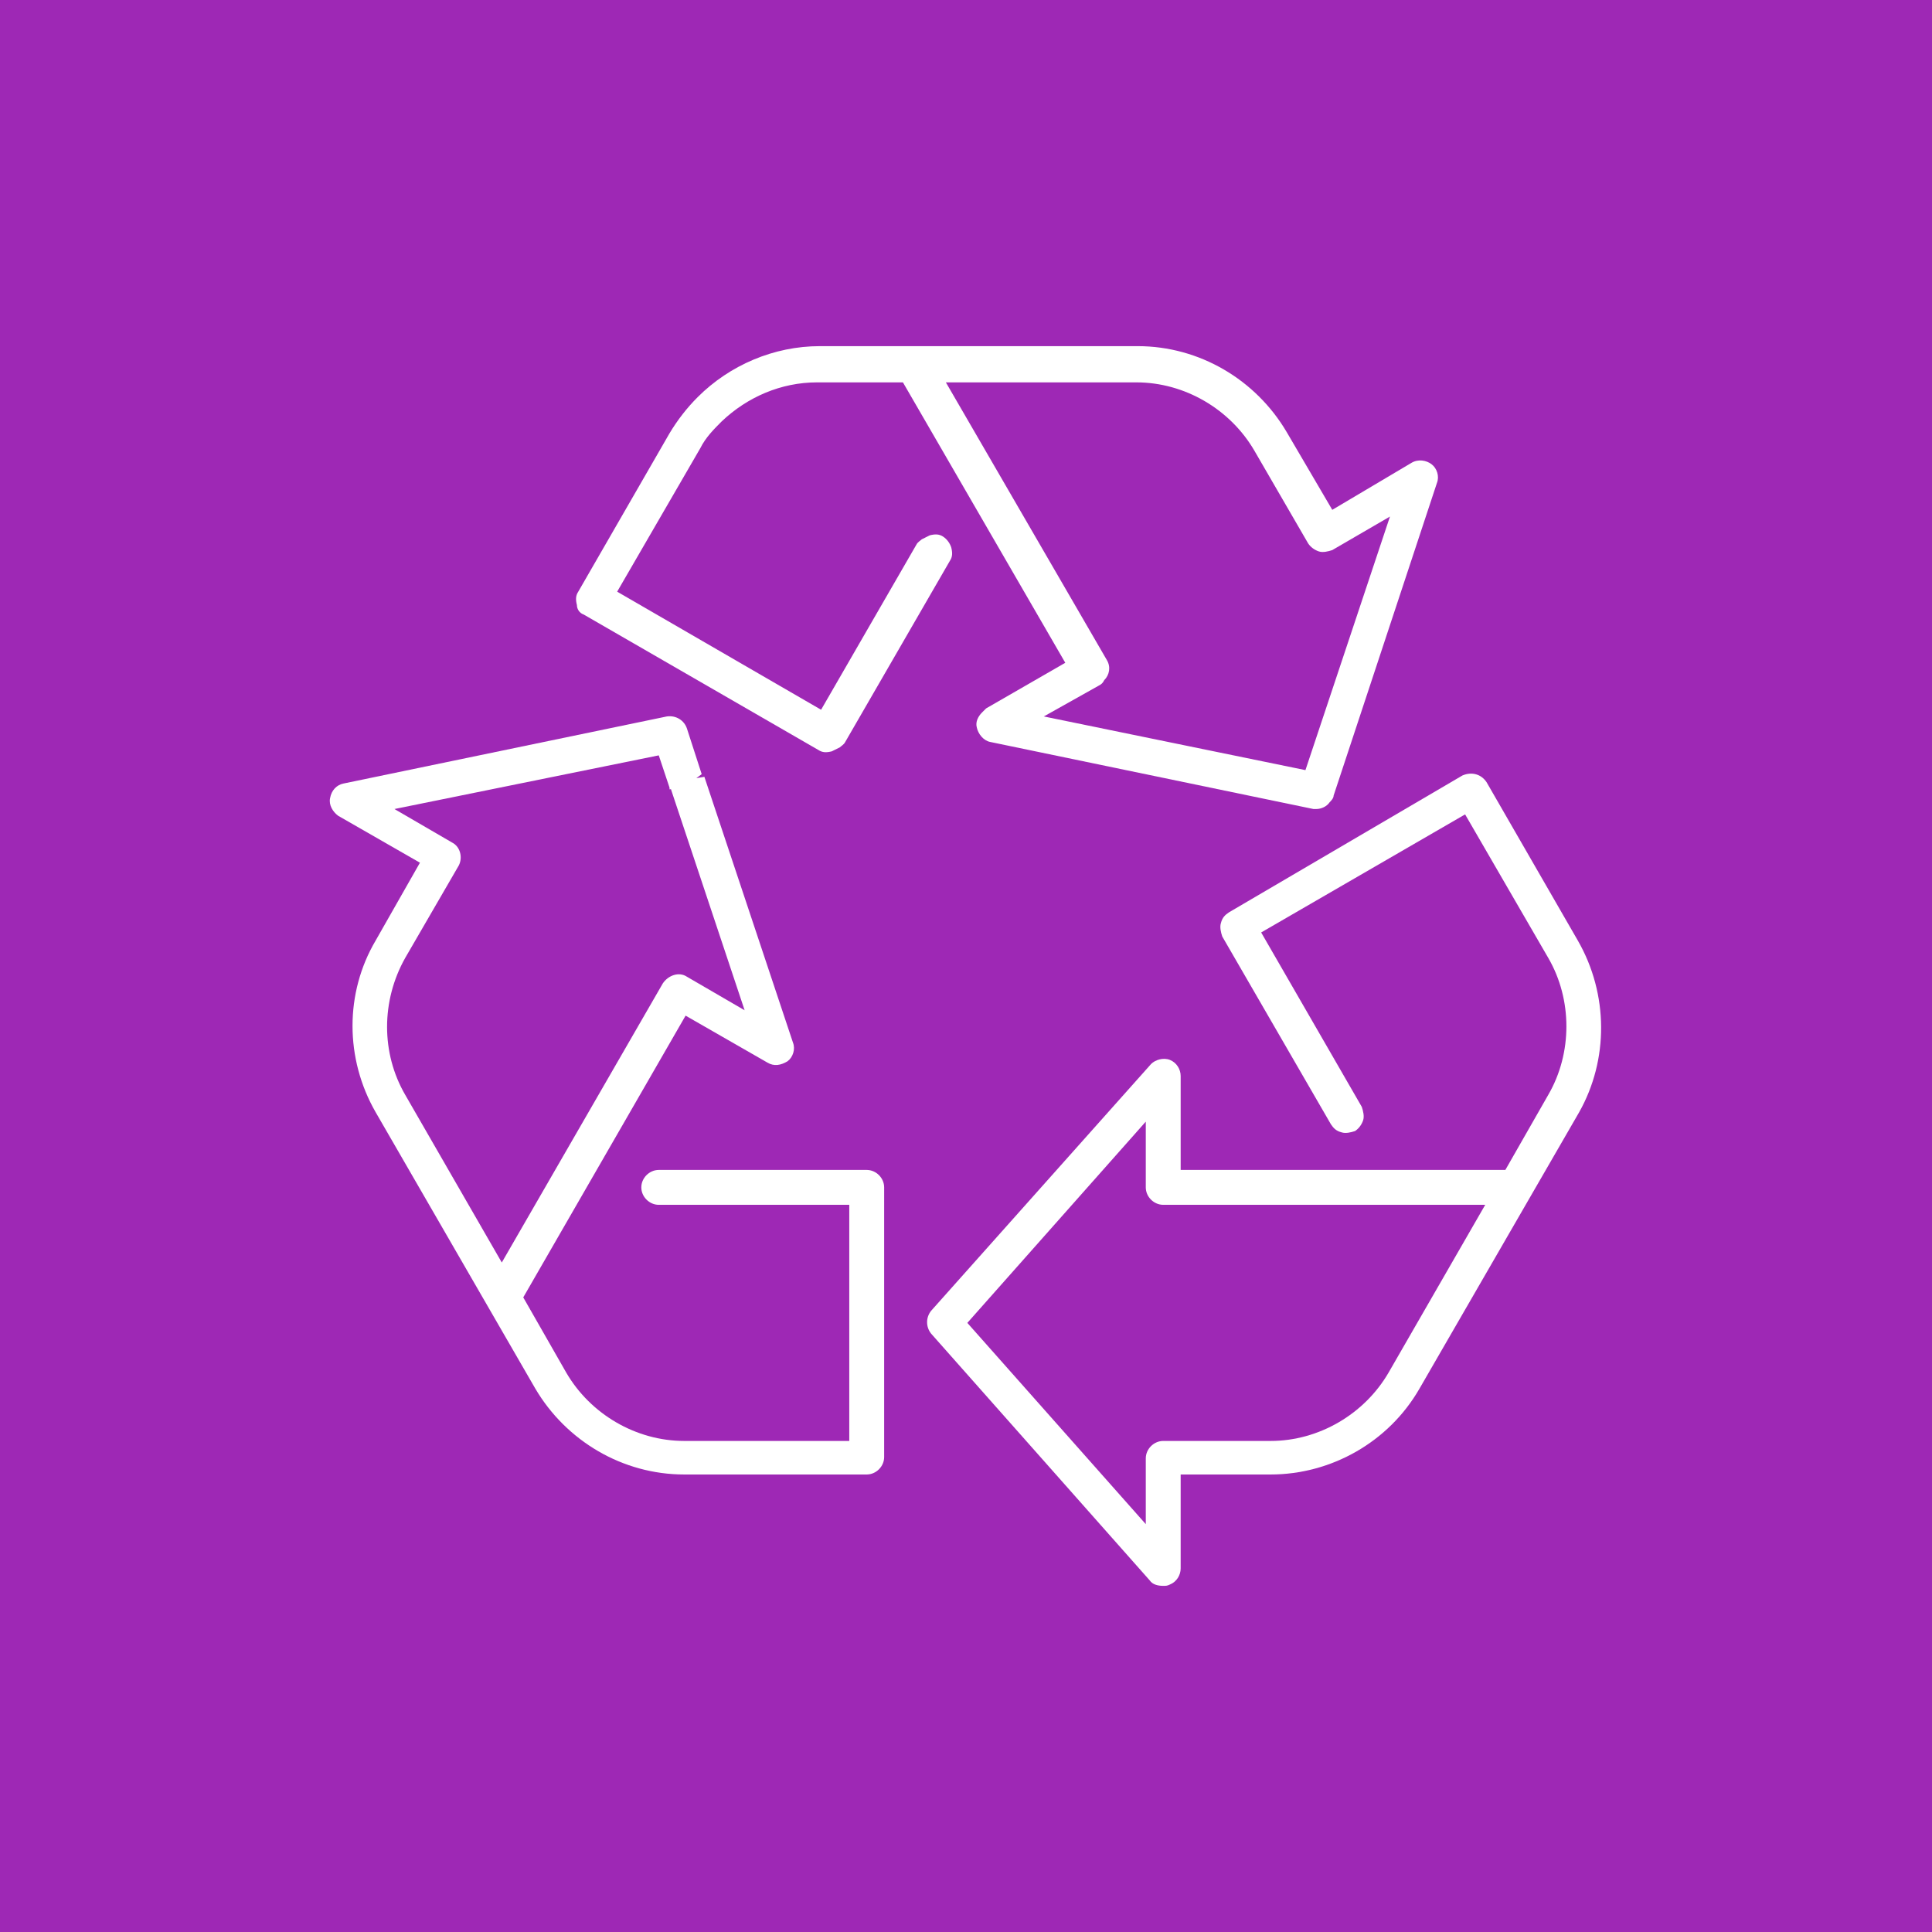
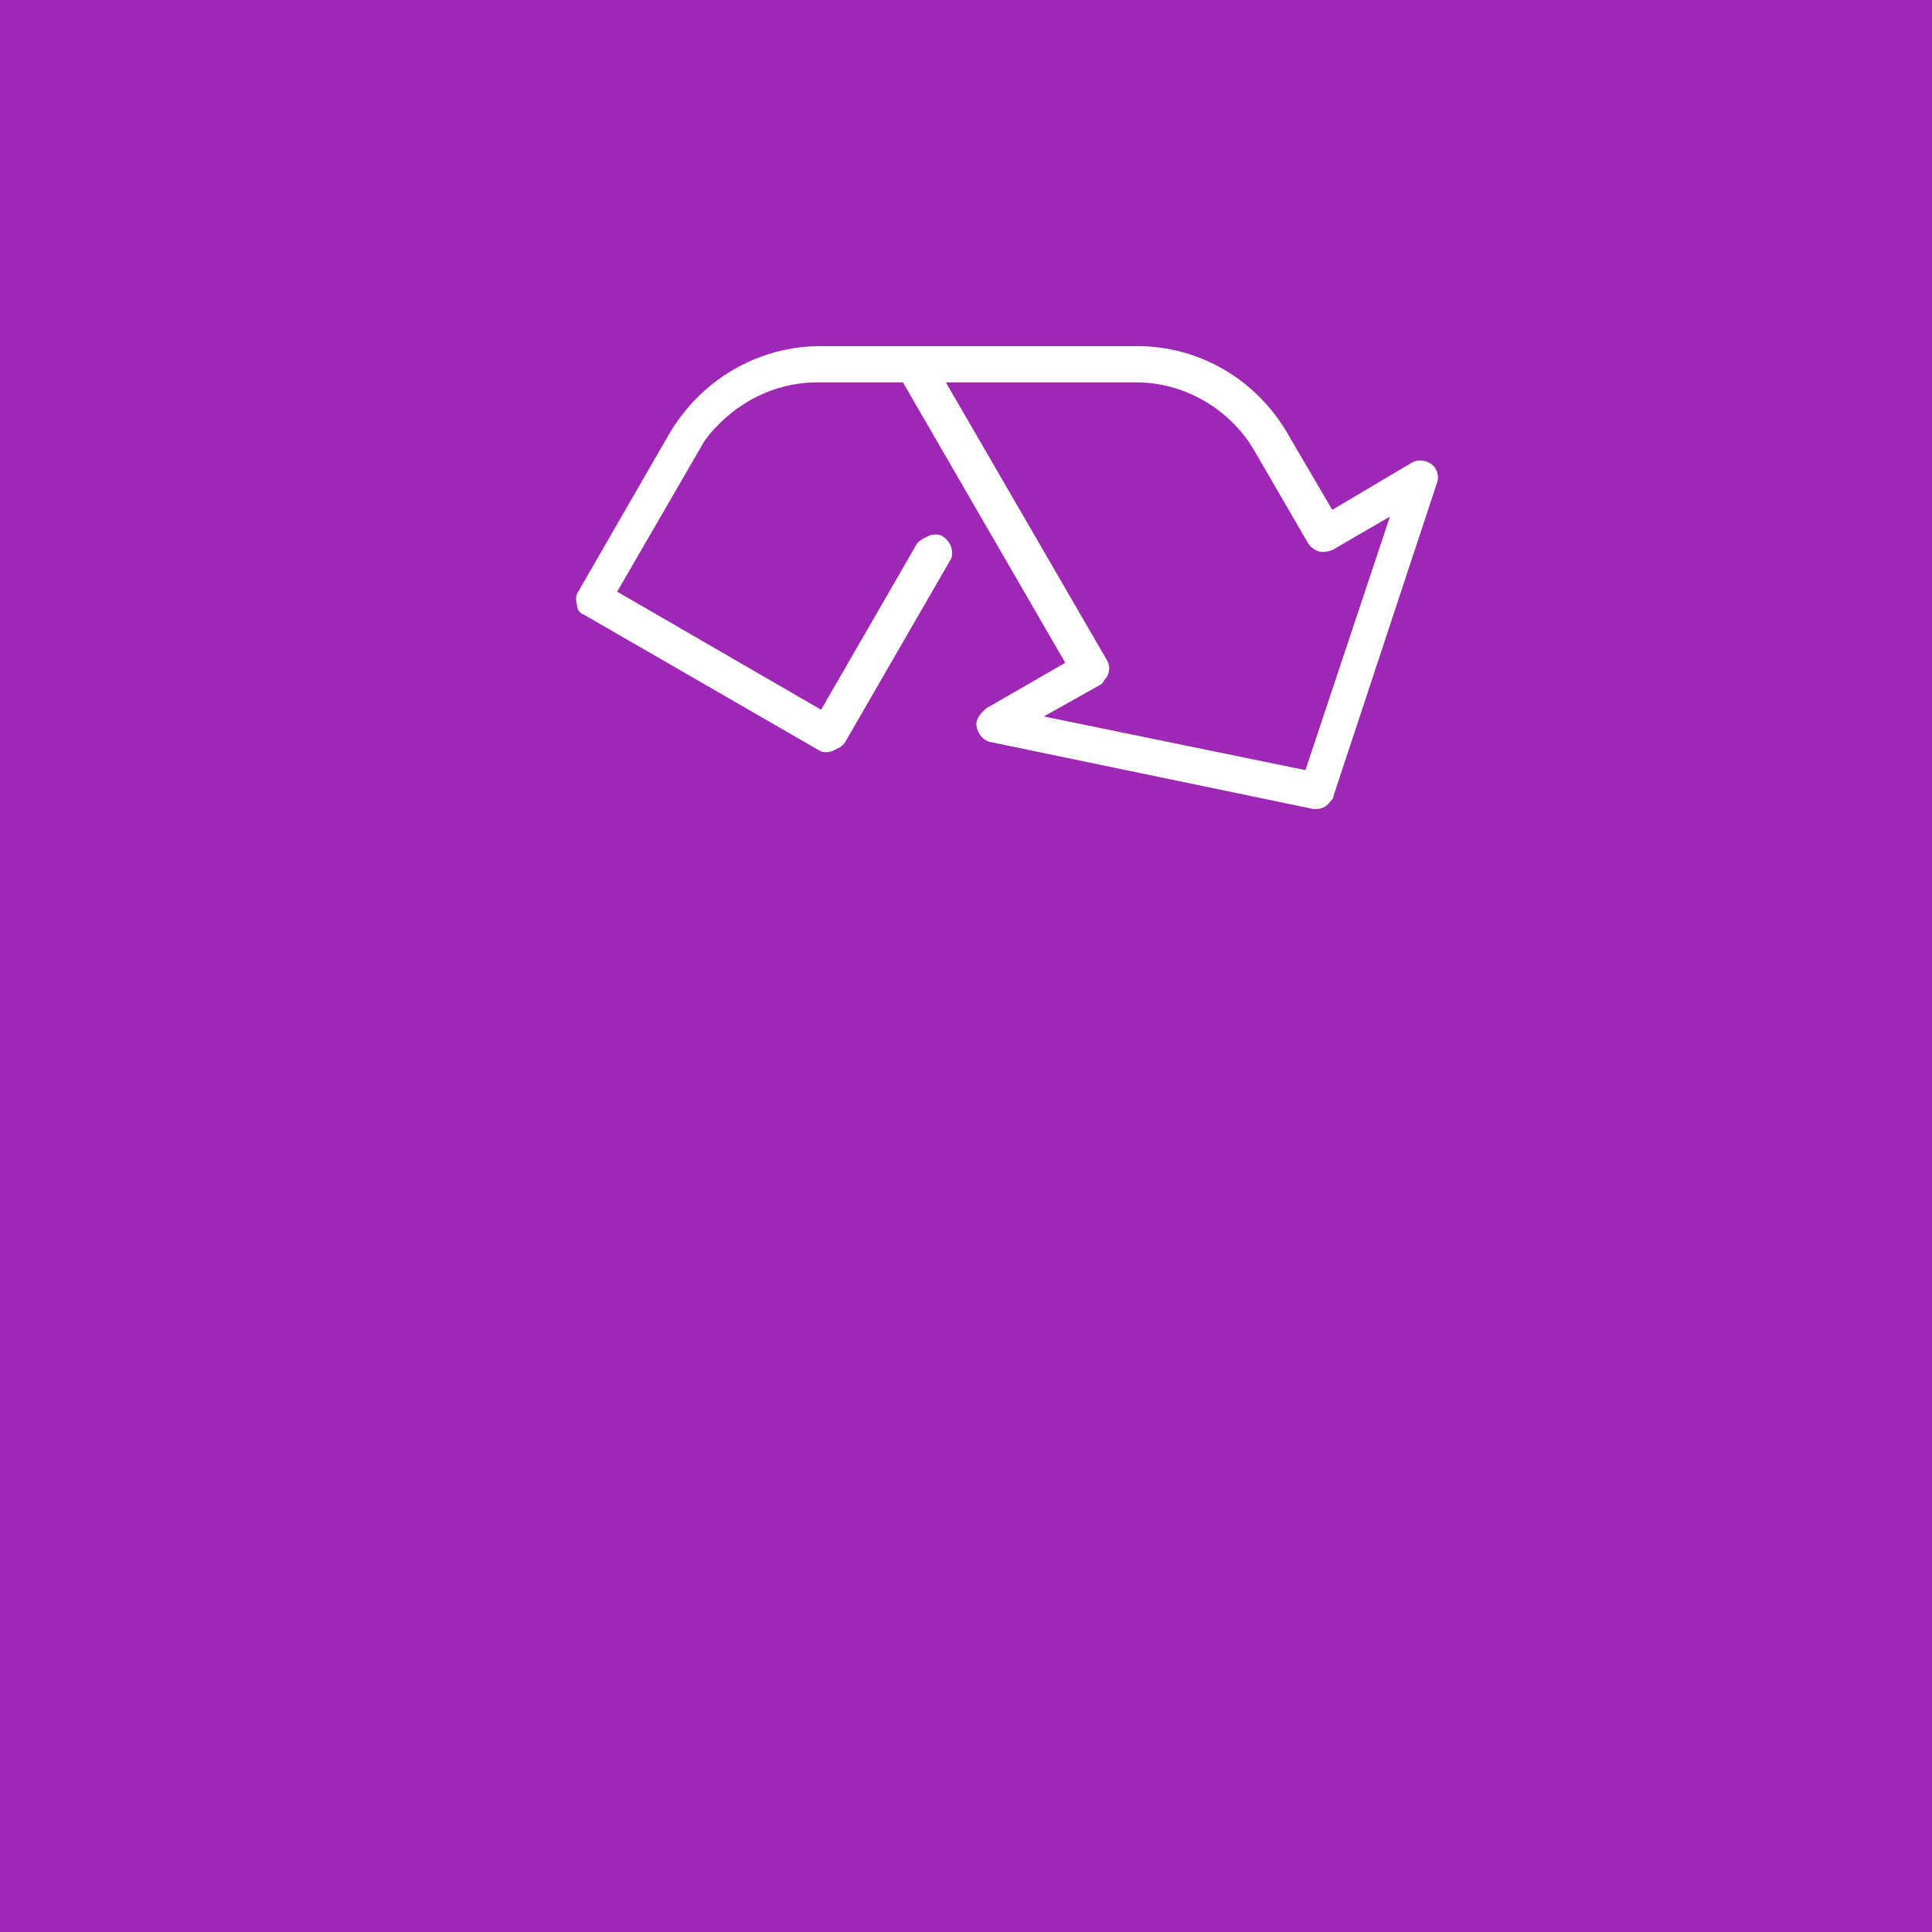
<svg xmlns="http://www.w3.org/2000/svg" version="1.1" id="Layer_1" x="0px" y="0px" viewBox="0 0 144 144" style="enable-background:new 0 0 144 144;" xml:space="preserve">
  <style type="text/css">
	.st0{fill:#9E28B5;}
	.st1{fill:#FFFFFF;}
</style>
  <rect class="st0" width="144" height="144" />
  <g>
-     <path class="st1" d="M64.6,87.2H49.1c-0.7,0-1.3,0.6-1.3,1.3c0,0.7,0.6,1.3,1.3,1.3h14.2v17.6H51c-3.6,0-7-2-8.8-5.1l-3.2-5.6   l12.1-21l6.1,3.5c0.5,0.3,1,0.2,1.5-0.1c0.4-0.3,0.6-0.9,0.4-1.4l-6.6-19.8L51.9,58l0.4-0.3l-1.1-3.4c-0.2-0.6-0.8-1-1.5-0.9   l-24.1,5c-0.5,0.1-0.9,0.5-1,1.1c-0.1,0.5,0.2,1,0.6,1.3l6.1,3.5L28,70.1c-2.3,3.9-2.3,8.8,0,12.8l11.9,20.6   c2.3,3.9,6.5,6.4,11.1,6.4h13.6c0.7,0,1.3-0.6,1.3-1.3V88.5C65.9,87.8,65.3,87.2,64.6,87.2z M34.2,64.5c0.3-0.6,0.1-1.4-0.5-1.7   l-4.3-2.5l19.7-4l0.8,2.4c0,0.1,0,0.2,0.1,0.1l5.5,16.5l-4.3-2.5c-0.6-0.4-1.4-0.1-1.8,0.5l-12,20.8l-7.2-12.5   c-1.8-3.1-1.8-7,0-10.2L34.2,64.5z" />
    <path class="st1" d="M43.5,45.8L61,55.9c0.3,0.2,0.6,0.2,1,0.1c0.2-0.1,0.4-0.2,0.6-0.3c0.1-0.1,0.3-0.2,0.4-0.4l7.8-13.5   c0.2-0.3,0.2-0.6,0.1-1c-0.1-0.3-0.3-0.6-0.6-0.8c-0.3-0.2-0.6-0.2-1-0.1c-0.2,0.1-0.4,0.2-0.6,0.3c-0.1,0.1-0.3,0.2-0.4,0.4   l-7.1,12.3l-15.2-8.8l6.2-10.7c0.4-0.8,1-1.4,1.6-2c1.9-1.8,4.4-2.9,7.1-2.9h6.4l12.1,20.9l-5.9,3.4c-0.1,0.1-0.2,0.2-0.3,0.3   c-0.3,0.3-0.5,0.7-0.4,1.1c0.1,0.5,0.5,1,1,1.1l24.1,5c0.1,0,0.2,0,0.2,0c0.4,0,0.8-0.2,1-0.5c0.1-0.1,0.3-0.3,0.3-0.5l7.7-23.3   c0.2-0.5,0-1.1-0.4-1.4c-0.4-0.3-1-0.4-1.5-0.1L99.3,38l-3.4-5.8c-2.3-3.9-6.5-6.4-11.1-6.4H61.1c-3.4,0-6.7,1.4-9.1,3.8   c-0.8,0.8-1.5,1.7-2.1,2.7l-6.8,11.8c-0.2,0.3-0.2,0.6-0.1,1C43,45.4,43.2,45.7,43.5,45.8z M77.8,53.4l4.1-2.3   c0.2-0.1,0.3-0.2,0.4-0.4c0.4-0.4,0.5-1,0.2-1.5L70.5,28.5h14.2c3.6,0,7,2,8.8,5.1l4,6.9c0.2,0.3,0.5,0.5,0.8,0.6   c0.3,0.1,0.7,0,1-0.1l4.3-2.5l-6.3,18.9L77.8,53.4z" />
-     <path class="st1" d="M117.6,70.1l-6.8-11.8c-0.4-0.6-1.1-0.8-1.8-0.5L91.6,68c-0.3,0.2-0.5,0.4-0.6,0.8c-0.1,0.3,0,0.7,0.1,1   l8.1,14c0.2,0.3,0.4,0.5,0.8,0.6c0.3,0.1,0.7,0,1-0.1c0.3-0.2,0.5-0.5,0.6-0.8c0.1-0.3,0-0.7-0.1-1L94,69.5l15.2-8.8l6.2,10.7   c1.8,3.1,1.8,7.1,0,10.2l-3.2,5.6H88v-7c0-0.5-0.3-1-0.8-1.2c-0.5-0.2-1.1,0-1.4,0.3L69.4,97.7c-0.4,0.5-0.4,1.2,0,1.7l16.3,18.4   c0.2,0.3,0.6,0.4,1,0.4c0.2,0,0.3,0,0.5-0.1c0.5-0.2,0.8-0.7,0.8-1.2v-7h6.7c4.5,0,8.8-2.4,11.1-6.4l11.9-20.6   C119.9,79,119.9,74.1,117.6,70.1z M86.7,89.8h24l-7.2,12.5c-1.8,3.1-5.2,5.1-8.8,5.1h-8c-0.7,0-1.3,0.6-1.3,1.3v4.9l-13.3-15   l13.3-15v4.9C85.4,89.2,86,89.8,86.7,89.8z" />
  </g>
</svg>